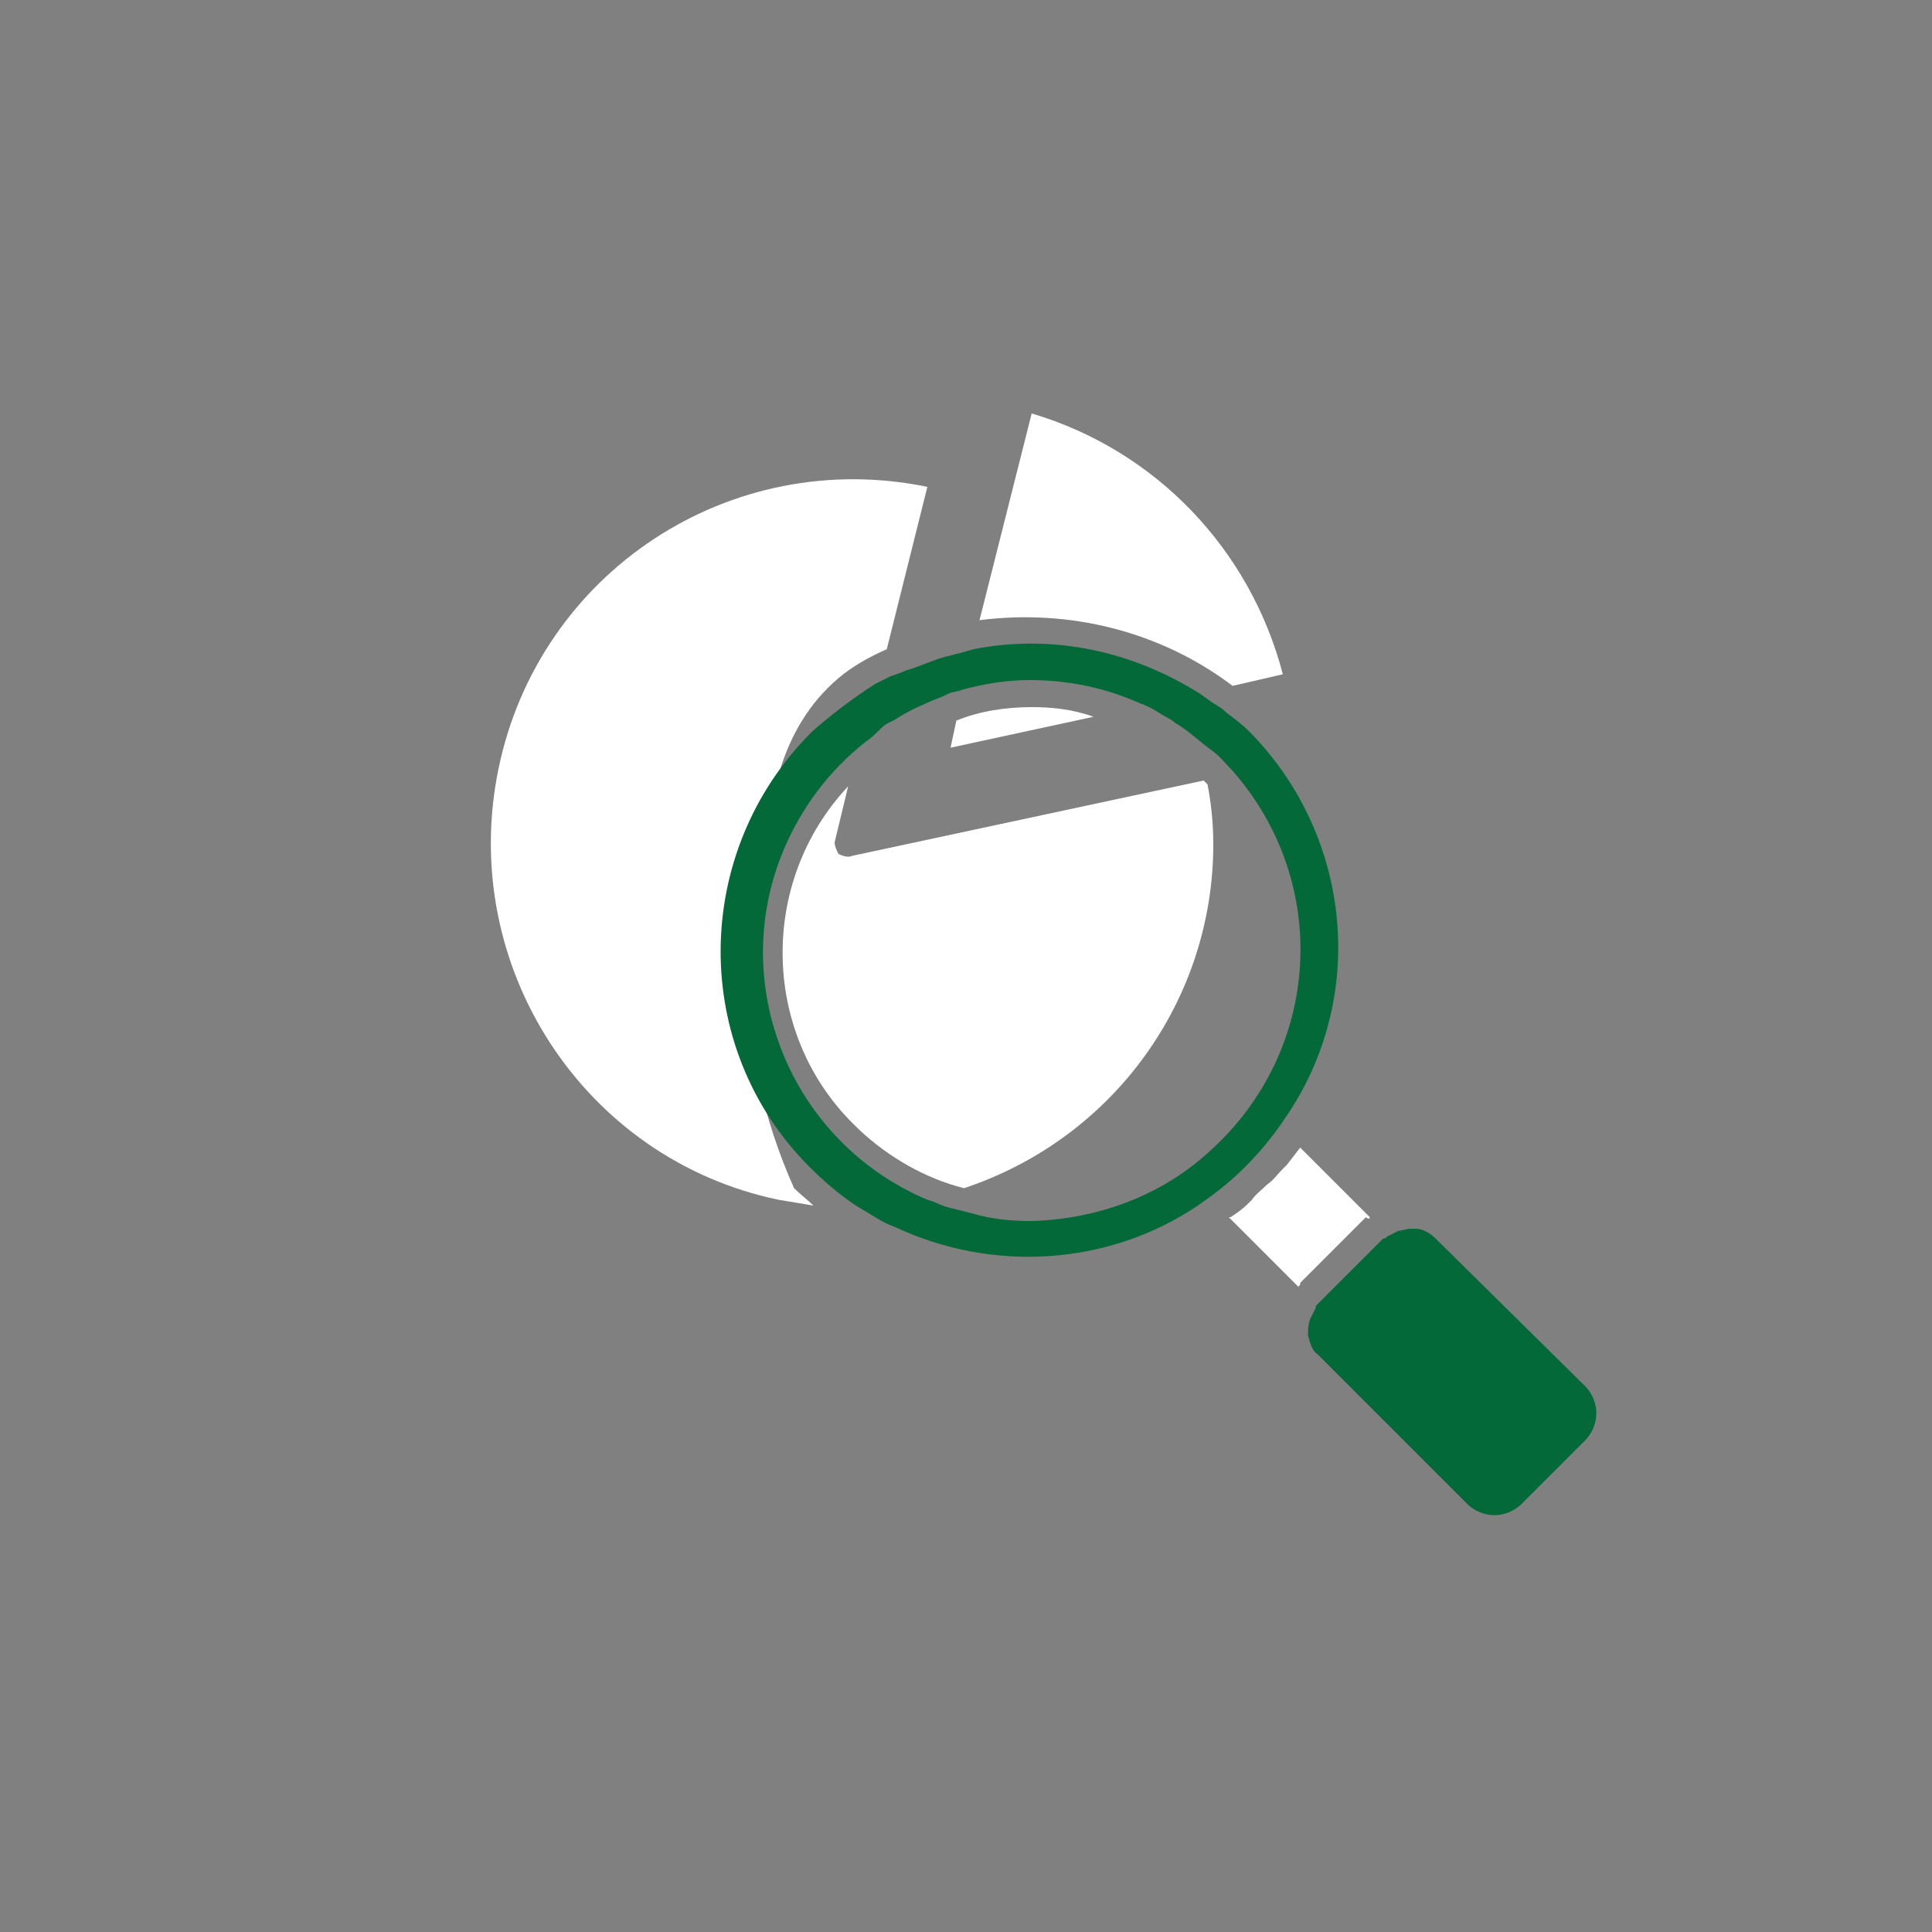
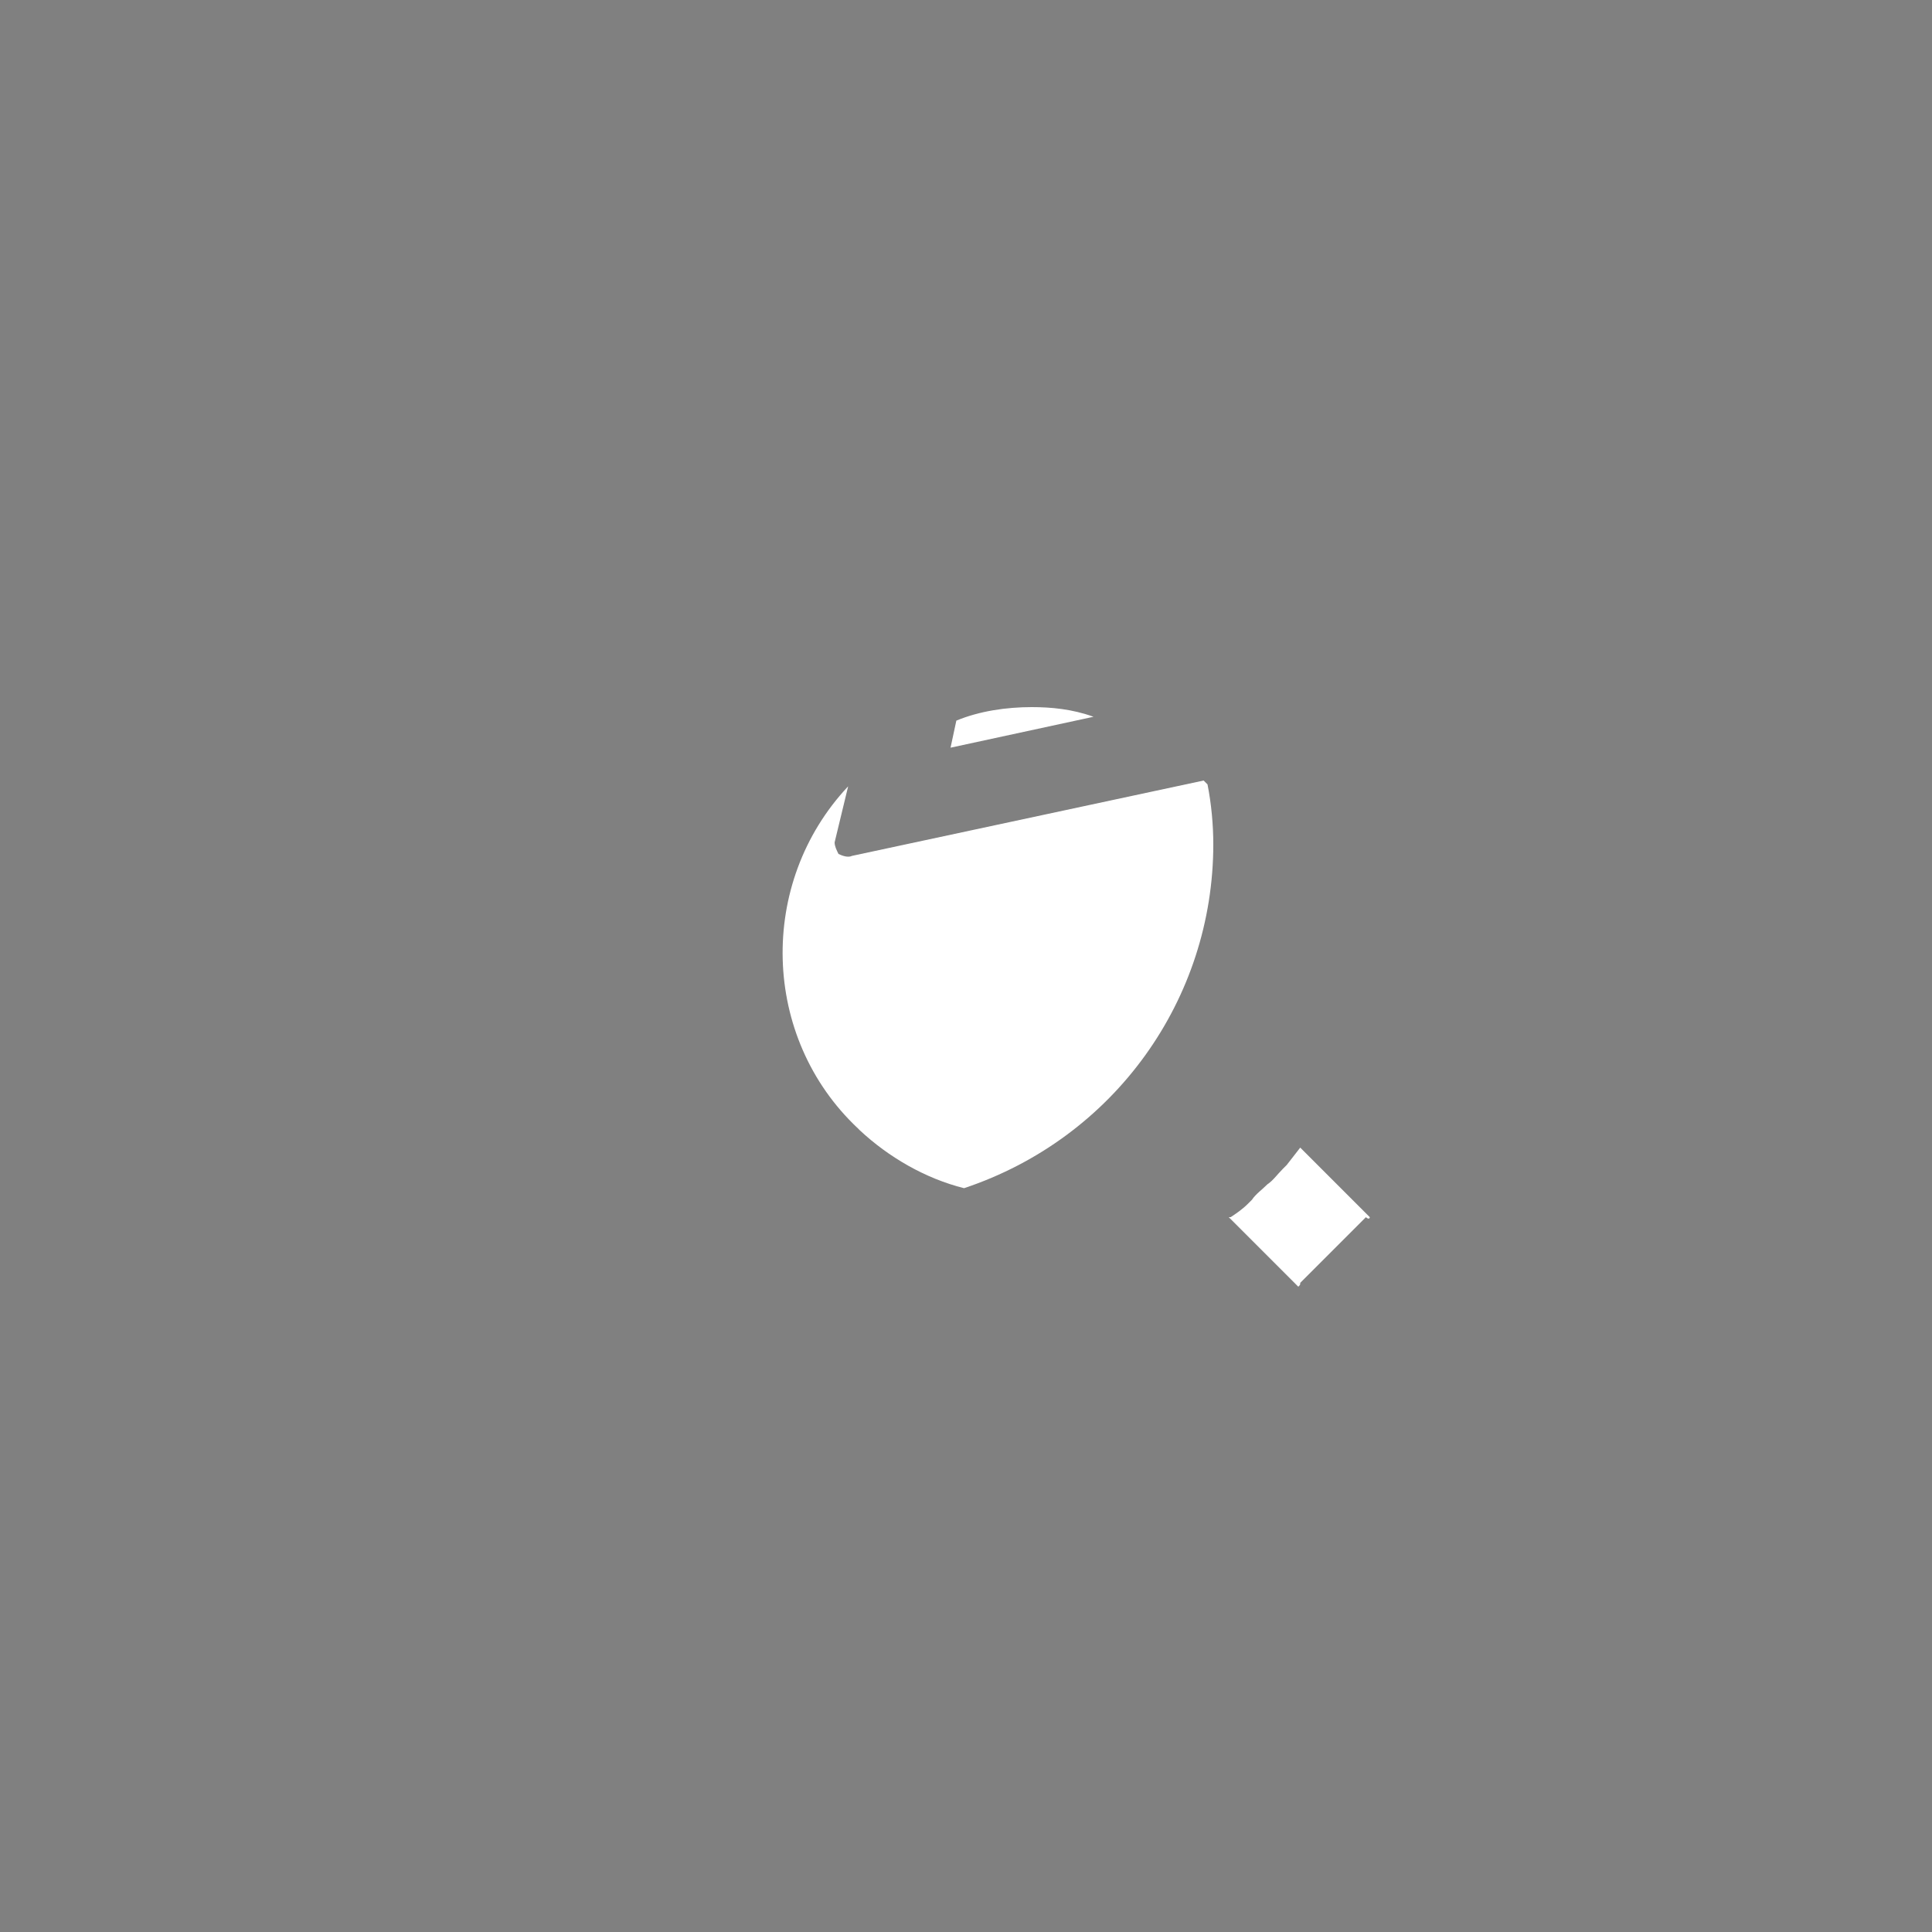
<svg xmlns="http://www.w3.org/2000/svg" version="1.1" id="Layer_1" x="0px" y="0px" viewBox="0 0 100 100" style="enable-background:new 0 0 100 100;" xml:space="preserve">
  <rect x="0" y="0" width="100" height="100" fill="#808080" stroke="none" />
  <style type="text/css">
	.st0{fill:#FFFFFF;}
	.st1{fill:#046938;}
	.st2{fill:#231F20;}
</style>
-   <path class="st0" d="M39.8,43c0.1-1.1,0.4-5.2,3.6-7.9c0.7-0.6,1.6-1.1,2.5-1.5l2.1-8.4c-10.2-2.1-20.1,4.4-22.2,14.6  S30.2,60,40.3,62.1c0.6,0.1,1.2,0.2,1.8,0.3c-0.3-0.3-0.7-0.6-1-0.9c-1.6-3.6-2.5-7.5-2.4-11.5C38.8,47.6,39.1,45.3,39.8,43z" />
  <path class="st0" d="M62.8,43.7c0-1-0.1-2.1-0.3-3.1l-0.2-0.2l-18.2,3.9c-0.2,0.1-0.5,0-0.7-0.1c-0.1-0.2-0.2-0.4-0.2-0.6l0.7-2.9  c-4.7,5-4.5,13,0.5,17.7c0,0,0,0,0.1,0.1c1.5,1.4,3.4,2.5,5.4,3C57.7,58.9,62.8,51.7,62.8,43.7z" />
  <path class="st0" d="M53.4,36.6c-1.3,0-2.7,0.2-3.9,0.7l-0.3,1.4l7.4-1.6C55.5,36.7,54.4,36.6,53.4,36.6z" />
-   <path class="st0" d="M63.8,35.5l2.6-0.6c-1.7-6.5-6.6-11.6-13-13.5l-2.7,10.7C55.4,31.5,60.1,32.7,63.8,35.5z" />
  <path class="st0" d="M70.9,63l-3.6-3.6l0,0l-0.7,0.9l-0.2,0.2c-0.3,0.3-0.5,0.6-0.8,0.8c-0.3,0.3-0.6,0.5-0.8,0.8l-0.2,0.2  c-0.3,0.3-0.6,0.5-0.9,0.7h-0.1l3.6,3.6c0.1-0.1,0.1-0.1,0.1-0.2l3.4-3.4C70.8,63.1,70.9,63.1,70.9,63z" />
-   <path class="st1" d="M74.3,64.1c-0.3-0.3-0.7-0.5-1-0.5H73c-0.2,0-0.4,0.1-0.6,0.1c-0.2,0.1-0.4,0.2-0.6,0.3  c-0.1,0.1-0.1,0.1-0.2,0.1l-3.4,3.4c-0.1,0.1-0.1,0.1-0.1,0.2c-0.1,0.2-0.2,0.4-0.3,0.6c-0.1,0.3-0.1,0.6-0.1,0.8  c0.1,0.4,0.2,0.8,0.5,1l7.8,7.8c0.8,0.7,1.9,0.7,2.7,0l3.4-3.4c0.7-0.8,0.7-1.9,0-2.7L74.3,64.1z" />
-   <path class="st1" d="M64.7,37.9c-0.4-0.4-0.8-0.7-1.2-1c-0.2-0.2-0.5-0.4-0.7-0.5l-0.7-0.5c-3.5-2.2-7.6-3.1-11.7-2.3l-0.7,0.2  L48.9,34c-0.7,0.2-1.3,0.5-2,0.7c-0.2,0.1-0.5,0.2-0.8,0.3l-0.8,0.4C44.2,36.1,43,37,42,37.9c-6.2,6.2-6.3,16.3-0.1,22.5  c0.7,0.7,1.5,1.4,2.4,2l1,0.6c0.3,0.2,0.7,0.4,1,0.5c5.1,2.4,11.1,2,15.7-1.1l0.7-0.5c1.5-1.1,2.8-2.5,3.8-4  C70.8,51.7,70,43.3,64.7,37.9z M53.4,63.2c-1.1,0-2.1-0.1-3.1-0.4c-0.4-0.1-0.8-0.2-1.2-0.3s-0.7-0.3-1.1-0.4  c-7.1-3-10.4-11.2-7.4-18.2c0.9-2.1,2.3-4,4.2-5.5c0.3-0.2,0.5-0.4,0.8-0.7c0.3-0.3,0.5-0.3,0.8-0.5c0.6-0.4,1.3-0.7,2-1  c0.3-0.1,0.5-0.2,0.7-0.3c0.2-0.1,0.5-0.1,0.7-0.2c1.1-0.3,2.3-0.5,3.5-0.5c2,0,3.9,0.4,5.7,1.2c0.3,0.1,0.7,0.3,1,0.5  c0.3,0.2,0.6,0.3,0.8,0.5c0.7,0.4,1.3,1,2,1.5c0.4,0.3,0.7,0.7,1,1c5.1,5.8,4.6,14.5-1.2,19.7C60.1,61.9,56.8,63.1,53.4,63.2z" />
  <path class="st2" d="M17.7,22.2" />
</svg>